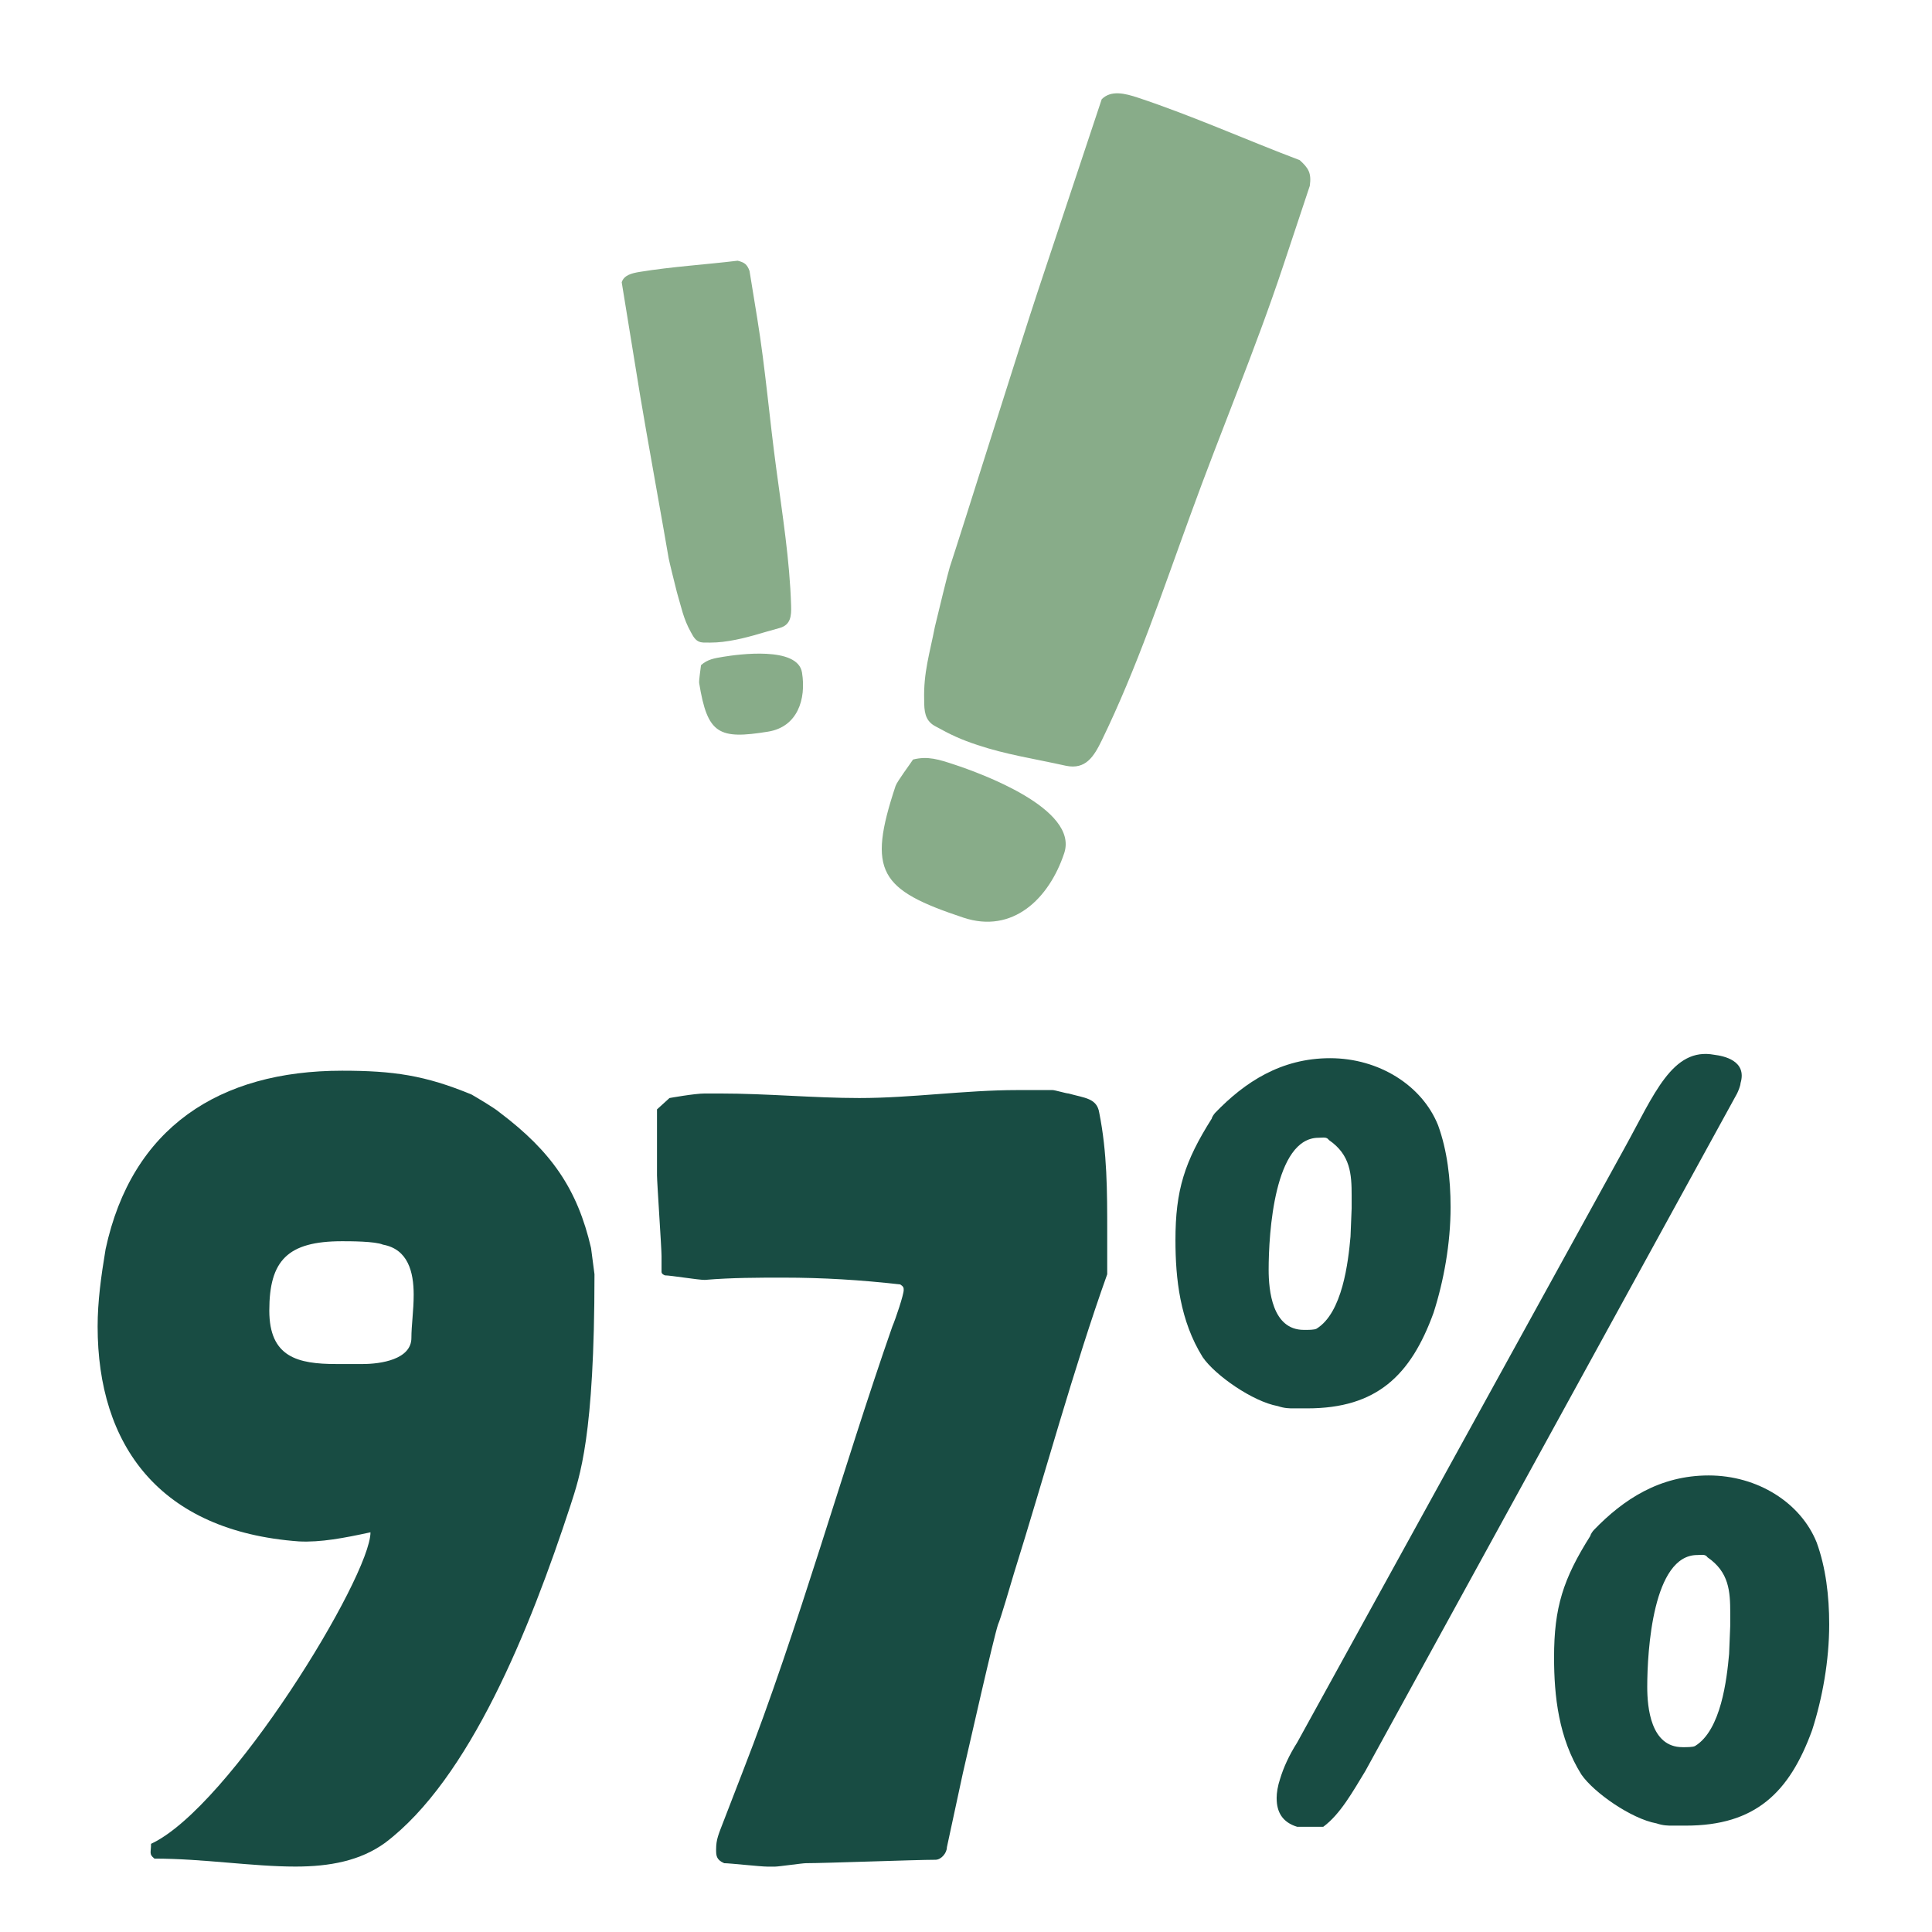
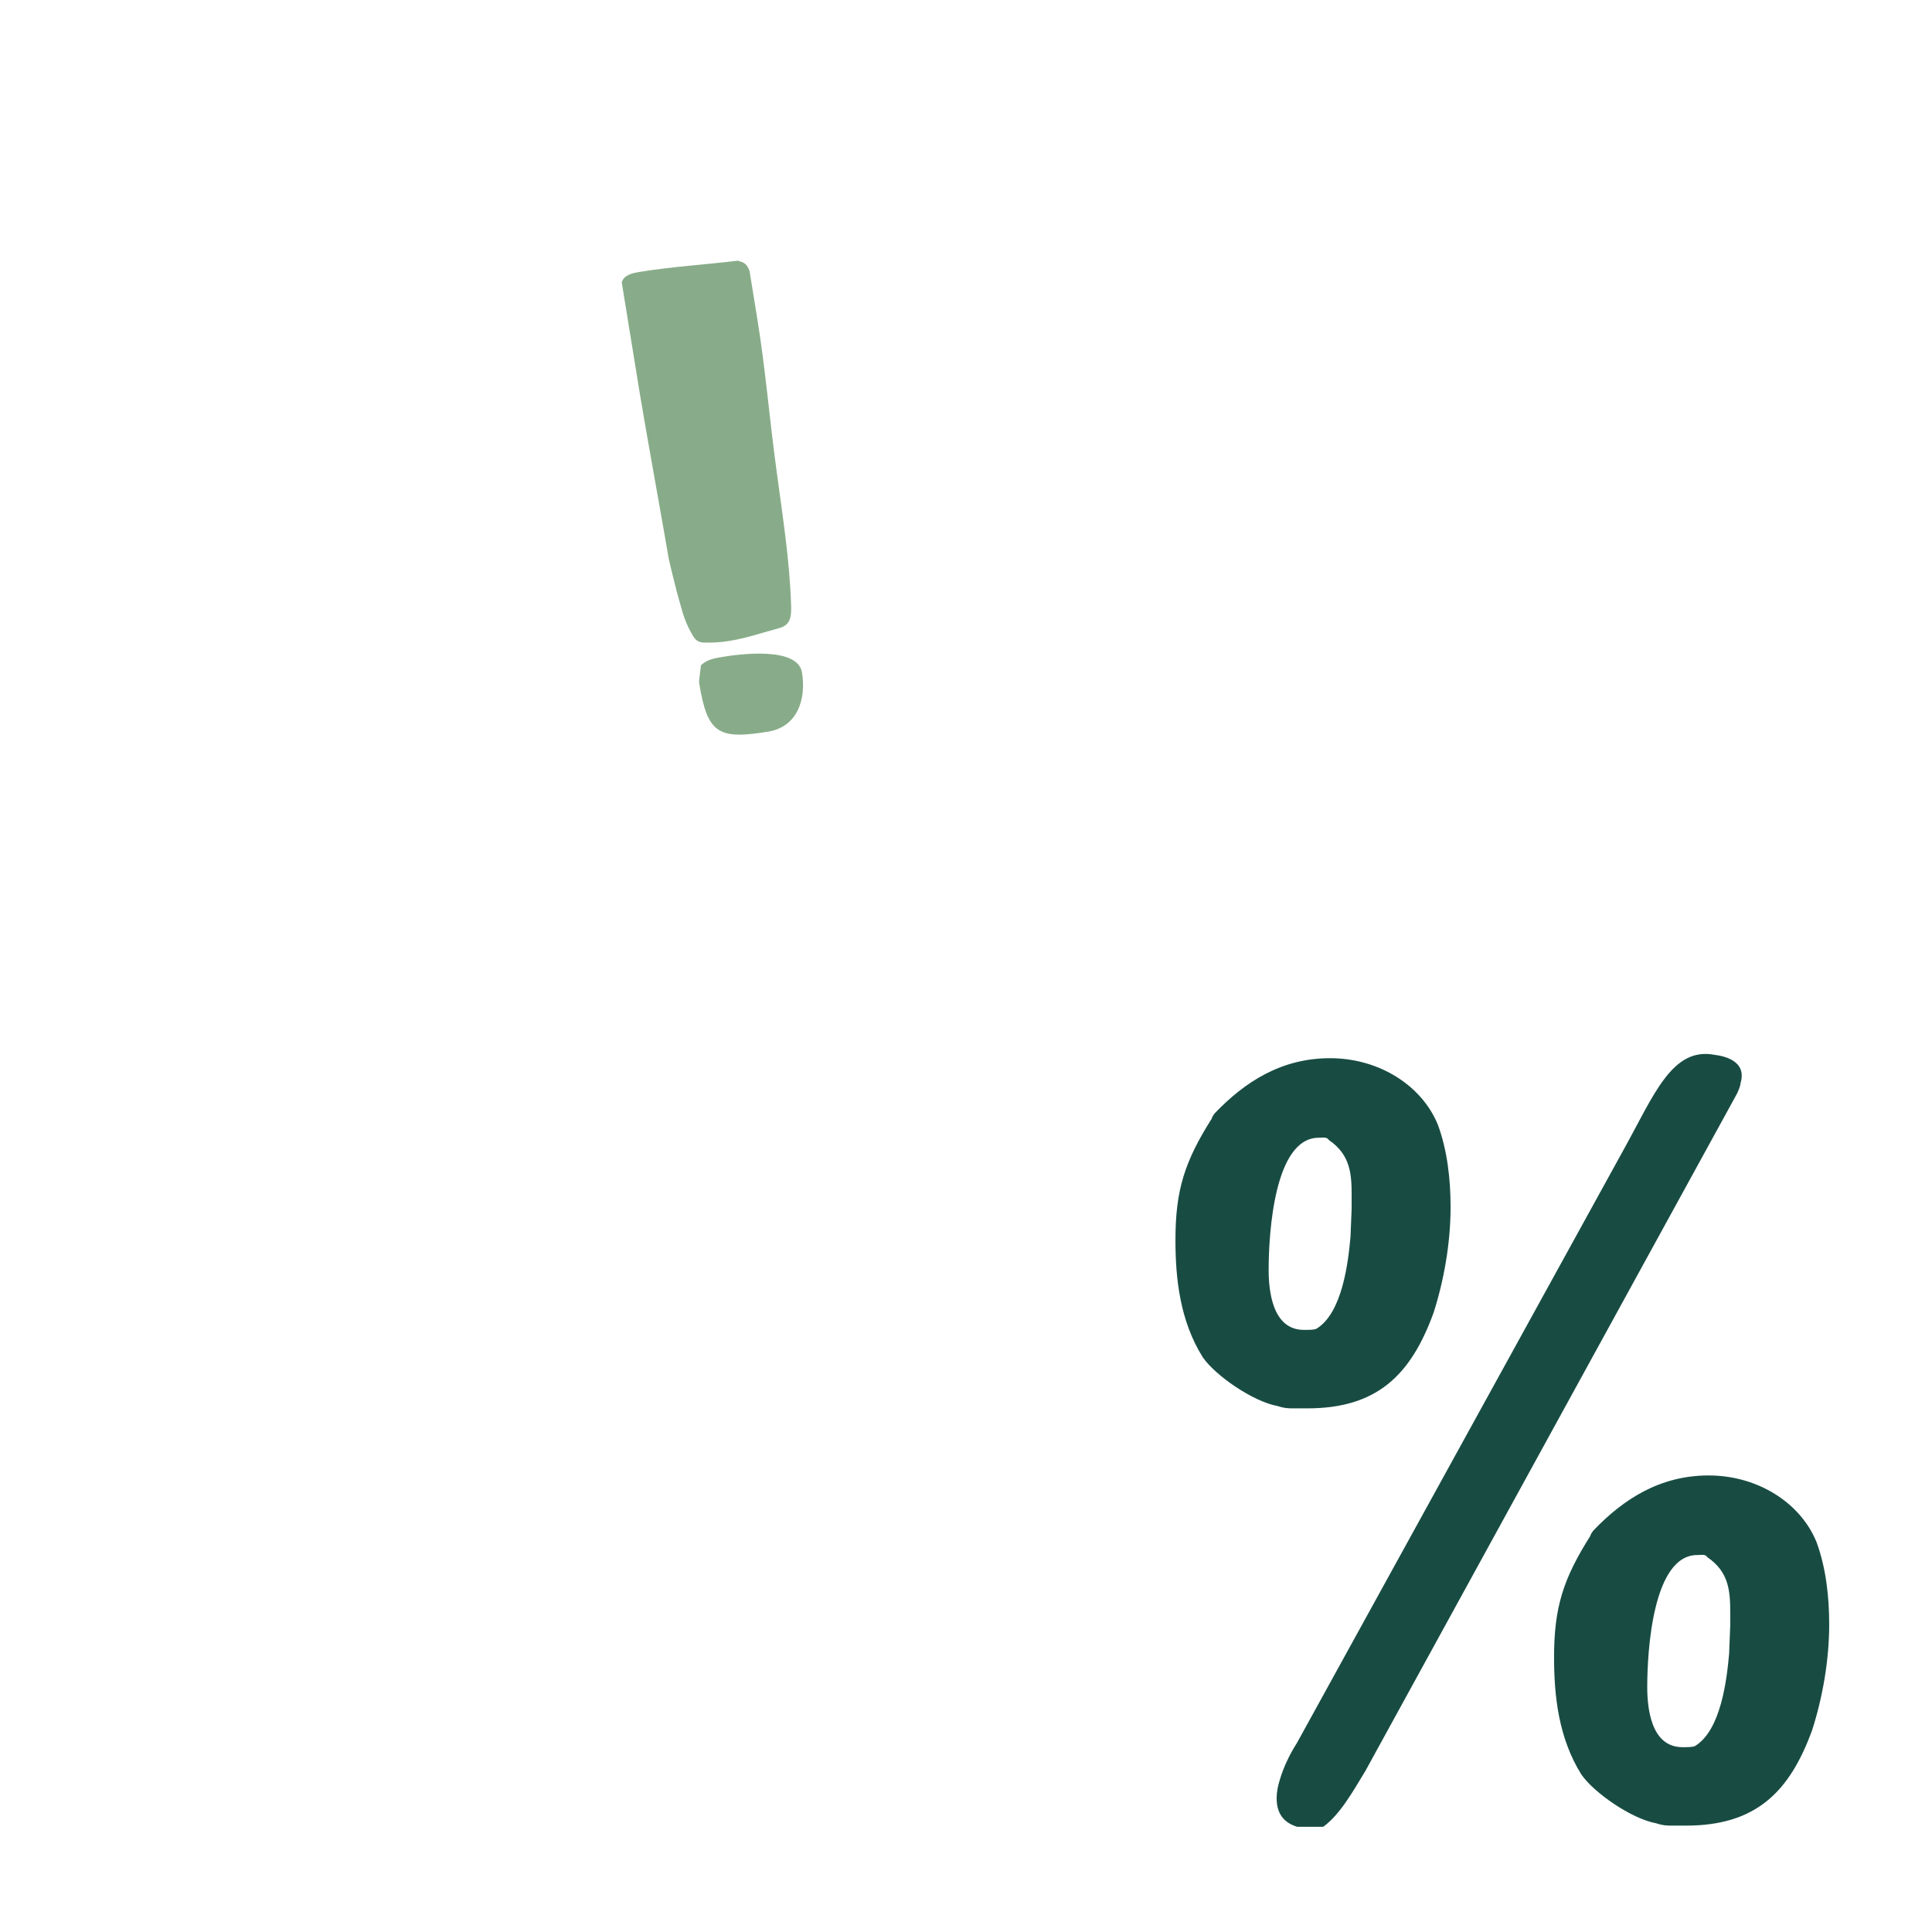
<svg xmlns="http://www.w3.org/2000/svg" viewBox="0 0 1000 1000" data-name="Calque 1" id="Calque_1">
  <defs>
    <style>
      .cls-1 {
        fill: #88ac89;
      }

      .cls-2 {
        fill: #184c43;
      }
    </style>
  </defs>
  <g>
-     <path d="M483.56,375.6c-4.82-2.89-5.21-7.51-5.21-13.29-.39-14.25,2.87-24.08,5.56-37.95,1.54-6.55,6.92-28.51,7.69-30.82,5.58-16.76,36.72-116.17,45.57-142.76l33.07-99.41c4.81-4.82,11.94-3.09,18.88-.78,28.32,9.42,55.68,21.73,83.62,32.31,4.43,4.04,6.17,6.55,5.21,13.29l-13.84,41.61c-14.42,43.35-32.31,85.54-48.08,129.09-14.23,38.92-27.5,78.8-45.78,116.37-4.04,8.28-8.27,15.22-18.48,13.11-17.34-3.84-30.82-5.76-45.85-10.76-8.67-2.88-13.68-5.19-22.35-10ZM472.59,393.13c7.7-1.93,13.48,0,21.58,2.68,12.72,4.23,64.35,22.69,56.66,45.81-7.88,23.7-26.75,41.82-52.18,33.35-43.35-14.42-49.9-23.66-35.1-68.17.77-2.31,7.7-11.56,9.05-13.68Z" class="cls-1" />
    <path d="M363.74,332.55c-3.19-.18-4.61-2.41-6.14-5.33-3.96-7.08-4.91-12.9-7.22-20.61-.96-3.71-4.04-16.21-4.27-17.58-1.62-9.93-12.17-68.29-14.73-84.04l-9.58-58.88c1.15-3.7,5.21-4.71,9.31-5.38,16.77-2.73,33.82-3.75,50.71-5.79,3.3.87,4.84,1.67,6.14,5.33l4.01,24.65c4.18,25.67,6.3,51.68,9.85,77.81,3.1,23.39,6.95,47.01,7.66,70.79.15,5.25-.15,9.86-5.86,11.5-9.76,2.64-17.07,5.24-25.97,6.69-5.13.84-8.27.99-13.91.86ZM362.84,344.29c3.38-3.01,6.8-3.57,11.59-4.35,7.53-1.23,38.45-5.56,40.68,8.14,2.28,14.03-2.44,28.16-17.51,30.61-25.67,4.18-31.42,1.25-35.71-25.11-.22-1.37.83-7.86.95-9.29Z" class="cls-1" />
  </g>
  <g>
-     <path d="M79.94,962.01c-2.94-2.35-1.76-2.94-1.76-7.65,40.6-18.83,113.58-138.29,113.58-161.24-13.54,2.94-25.89,5.3-37.07,4.71-72.38-5.3-104.16-50.02-104.16-111.22,0-12.95,1.77-25.89,4.12-40.02,13.53-62.97,58.85-92.39,122.4-92.39,26.48,0,42.96,2.35,67.09,12.36,2.94,1.77,11.18,6.47,14.71,9.42,26.48,20.01,40.02,39.43,47.08,70.03l1.77,13.53c0,84.15-7.65,104.75-12.36,119.46-21.18,64.73-52.37,141.82-95.92,174.78-12.95,9.42-28.84,12.36-46.49,12.36-22.36,0-47.67-4.12-72.97-4.12ZM174.1,706.02h13.54c9.42,0,25.3-2.35,25.3-13.54,0-6.47,1.18-14.12,1.18-22.36,0-11.77-2.94-23.54-15.89-25.89-4.12-1.77-17.07-1.77-21.18-1.77-28.25,0-37.66,10-37.66,35.9,0,24.13,14.71,27.66,34.72,27.66Z" class="cls-2" />
-     <path d="M374.78,964.36c-4.12-1.77-4.12-4.12-4.12-7.06,0-5.3,1.18-7.65,4.12-15.3l10-25.89c28.25-72.38,51.79-157.12,77.09-229.51,1.77-4.12,5.88-16.48,5.88-18.83,0-1.18,0-1.77-1.76-2.94-20.6-2.35-40.02-3.53-60.61-3.53-12.95,0-26.48,0-40.6,1.18-3.53,0-17.65-2.35-20.6-2.35,0,0-1.77-.59-1.77-1.76v-8.24c0-4.12-2.35-38.25-2.35-41.78v-34.13l6.47-5.88s12.95-2.35,18.24-2.35h7.65c24.72,0,48.84,2.35,72.38,2.35,27.07,0,54.73-4.12,81.8-4.12h18.24c1.18,0,7.06,1.77,8.24,1.77,8.24,2.35,14.71,2.35,15.89,10,4.12,20.6,4.12,40.61,4.12,61.79v21.77c-17.07,47.67-32.95,105.93-48.26,154.77-1.77,5.89-7.06,24.13-8.24,26.48-2.35,7.06-14.71,61.79-18.24,77.09l-8.24,38.25c0,2.94-2.94,6.47-5.89,6.47-10,0-57.08,1.77-67.09,1.77-1.76,0-14.12,1.77-15.89,1.77h-4.12c-3.53,0-19.42-1.77-22.36-1.77Z" class="cls-2" />
    <path d="M627.23,578.91c0-.59,1.18-2.35,1.77-2.94,15.3-15.89,34.13-28.25,59.44-28.25s47.67,14.12,55.91,34.72c4.71,12.95,6.47,27.66,6.47,42.37,0,18.83-3.53,38.25-8.83,54.73-11.77,32.37-29.42,49.43-65.32,49.43h-7.06c-2.35,0-4.71,0-8.24-1.18-12.95-2.35-32.37-15.89-38.84-25.3-11.77-18.83-14.12-40.61-14.12-60.61,0-25.89,4.71-40.61,18.83-62.97ZM674.9,688.36c2.35,0,5.3,0,6.47-.59,13.54-8.24,16.48-34.72,17.65-47.67l.59-14.71v-6.47c0-11.18-.59-21.19-11.77-28.84-1.18-1.77-2.94-1.18-5.3-1.18-22.95,0-25.89,49.43-25.89,68.26,0,10.59,1.77,31.19,18.24,31.19ZM660.78,930.82c0-2.94.59-6.47,1.77-10,1.77-5.89,4.71-12.36,8.83-18.83l169.48-307.77c15.3-27.66,24.72-52.37,46.49-48.26,4.71.59,17.07,2.94,13.54,14.71,0,1.18-1.18,4.12-1.77,5.3l-192.43,350.73c-6.47,10.59-12.95,22.36-21.77,28.84h-13.53c-7.65-2.35-10.59-7.65-10.59-14.71ZM823.2,794.88c0-.59,1.18-2.35,1.77-2.94,15.3-15.89,34.13-28.25,59.44-28.25s47.67,14.12,55.91,34.72c4.71,12.95,6.47,27.66,6.47,42.37,0,18.83-3.53,38.25-8.83,54.73-11.77,32.37-29.42,49.43-65.32,49.43h-7.06c-2.35,0-4.71,0-8.24-1.18-12.95-2.35-32.37-15.89-38.84-25.3-11.77-18.83-14.12-40.61-14.12-60.61,0-25.89,4.71-40.61,18.83-62.97ZM870.86,904.34c2.35,0,5.3,0,6.47-.59,13.54-8.24,16.48-34.72,17.65-47.67l.59-14.71v-6.47c0-11.18-.59-21.19-11.77-28.84-1.18-1.77-2.94-1.18-5.3-1.18-22.95,0-25.89,49.43-25.89,68.26,0,10.59,1.77,31.19,18.24,31.19Z" class="cls-2" />
  </g>
</svg>